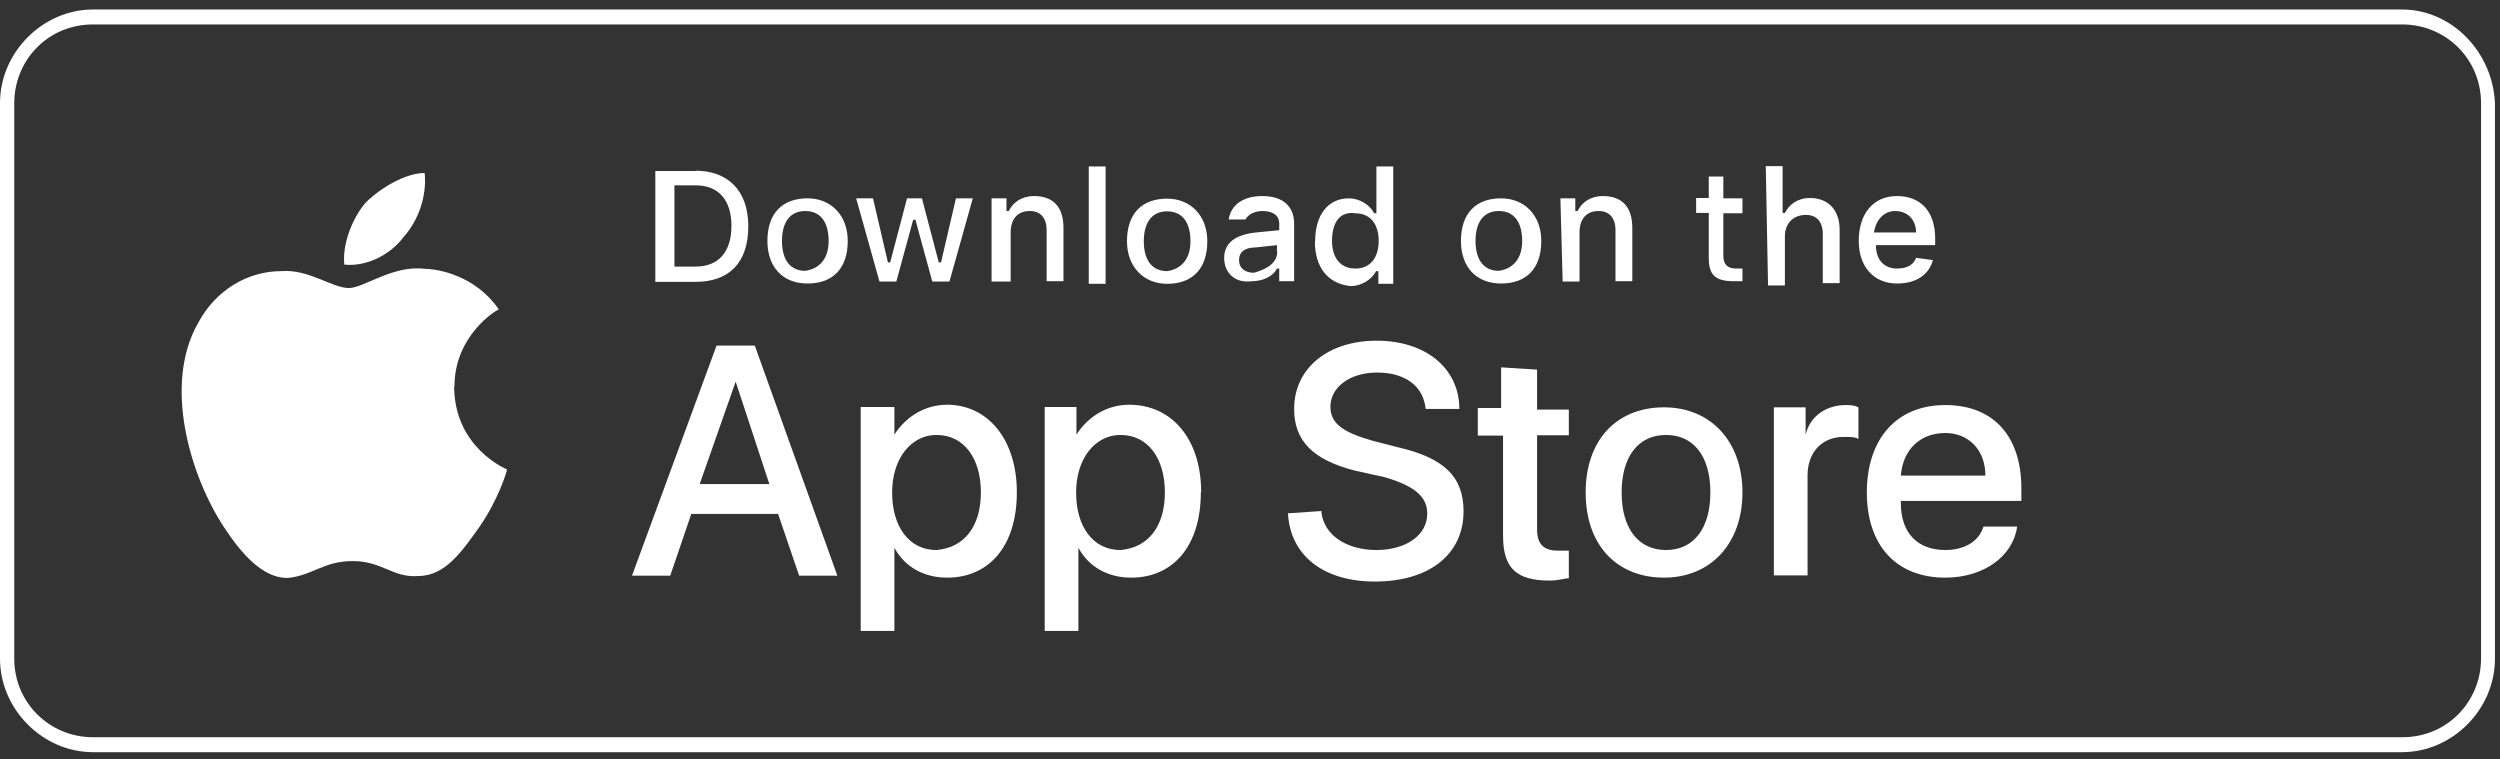
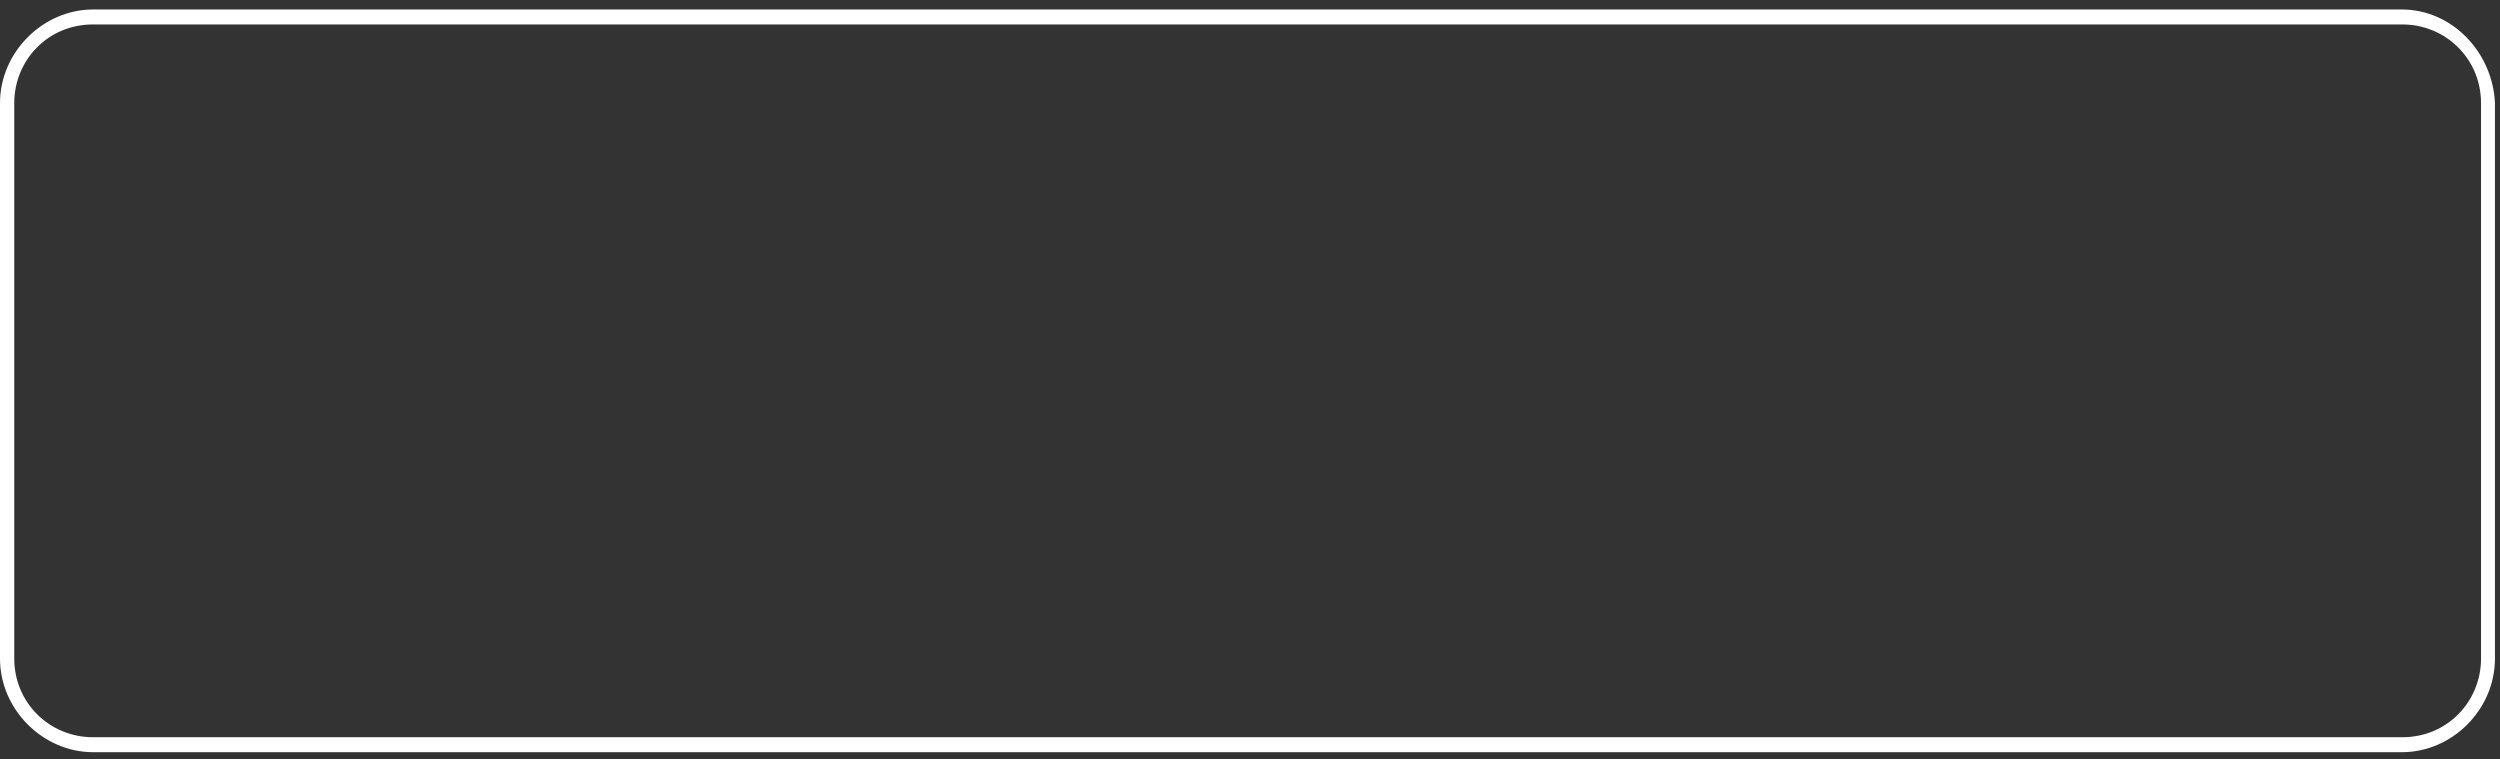
<svg xmlns="http://www.w3.org/2000/svg" width="158" height="48" viewBox="0 0 158 48" fill="none">
  <rect x="0" y="0" width="158" height="48" fill="#333333" stroke="none" />
-   <path d="M28.723 24.408C28.723 21.183 31.405 19.56 31.528 19.56C30.054 17.403 27.659 16.992 26.86 16.992C24.854 16.725 22.991 18.204 22.049 18.204C20.984 18.204 19.51 16.992 17.77 17.136C15.641 17.136 13.635 18.348 12.55 20.361C10.277 24.264 12.017 30.057 14.146 33.303C15.211 34.926 16.562 36.528 18.159 36.528C19.756 36.384 20.432 35.46 22.295 35.46C24.158 35.46 24.833 36.528 26.43 36.405C28.17 36.405 29.235 34.782 30.299 33.303C31.507 31.557 32.04 29.79 32.04 29.667C32.04 29.667 28.703 28.311 28.703 24.408H28.723Z" fill="white" />
-   <path d="M25.509 14.979C26.451 13.911 26.983 12.412 26.84 10.933C25.632 10.933 24.035 11.877 23.093 12.822C22.295 13.767 21.619 15.39 21.762 16.725C23.236 16.869 24.71 16.048 25.509 14.979Z" fill="white" />
-   <path d="M49.176 32.481H43.689L42.358 36.384H39.942L45.286 21.84H47.702L52.922 36.384H50.506L49.176 32.481ZM44.221 30.591H48.623L46.494 24.12L44.221 30.591ZM64.264 31.125C64.264 34.494 62.524 36.507 59.862 36.507C58.388 36.507 57.18 35.83 56.525 34.617V39.876H54.396V25.723H56.525V27.469C57.201 26.401 58.388 25.579 59.862 25.579C62.401 25.579 64.264 27.736 64.264 31.105V31.125ZM61.992 31.125C61.992 28.968 60.927 27.489 59.187 27.489C57.59 27.489 56.382 28.968 56.382 31.125C56.382 33.282 57.447 34.761 59.187 34.761C60.927 34.617 61.992 33.282 61.992 31.125ZM75.892 31.125C75.892 34.494 74.152 36.507 71.491 36.507C70.017 36.507 68.809 35.83 68.154 34.617V39.876H66.025V25.723H68.031V27.469C68.707 26.401 69.894 25.579 71.368 25.579C74.05 25.579 75.913 27.736 75.913 31.105L75.892 31.125ZM73.62 31.125C73.62 28.968 72.555 27.489 70.815 27.489C69.218 27.489 68.01 28.968 68.01 31.125C68.01 33.282 69.075 34.761 70.815 34.761C72.555 34.617 73.62 33.282 73.62 31.125ZM83.508 32.337C83.652 33.816 85.105 34.761 86.989 34.761C88.872 34.761 90.203 33.816 90.203 32.461C90.203 31.392 89.404 30.715 87.521 30.16L85.658 29.749C82.976 29.071 81.789 27.859 81.789 25.846C81.789 23.278 83.918 21.532 87.009 21.532C90.101 21.532 92.23 23.278 92.23 25.846H90.101C89.957 24.367 88.77 23.545 87.03 23.545C85.29 23.545 84.082 24.49 84.082 25.702C84.082 26.77 84.88 27.325 86.763 27.859L88.36 28.27C91.308 28.948 92.496 30.16 92.496 32.317C92.496 35.008 90.367 36.754 86.886 36.754C83.672 36.754 81.543 35.131 81.4 32.44L83.529 32.296L83.508 32.337ZM97.143 23.319V25.887H99.15V27.51H97.143V33.447C97.143 34.392 97.553 34.802 98.474 34.802H99.15V36.548C98.883 36.548 98.474 36.692 97.942 36.692C95.812 36.692 94.993 35.891 94.993 33.857V27.53H93.397V25.784H94.871V23.217L97.143 23.36V23.319ZM100.214 31.125C100.214 27.756 102.22 25.743 105.168 25.743C108.117 25.743 110.123 27.9 110.123 31.125C110.123 34.35 108.117 36.507 105.168 36.507C102.22 36.507 100.214 34.494 100.214 31.125ZM108.096 31.125C108.096 28.825 107.032 27.489 105.291 27.489C103.551 27.489 102.487 28.845 102.487 31.125C102.487 33.406 103.551 34.761 105.291 34.761C107.032 34.761 108.096 33.406 108.096 31.125ZM112.109 25.743H114.115V27.489C114.381 26.277 115.446 25.6 116.654 25.6C116.92 25.6 117.186 25.6 117.452 25.743V27.756C117.309 27.613 116.92 27.613 116.51 27.613C115.18 27.613 114.238 28.558 114.238 30.037V36.364H112.109V25.723V25.743ZM127.484 33.282C127.218 35.172 125.355 36.507 122.939 36.507C119.868 36.507 117.984 34.494 117.984 31.125C117.984 27.756 119.847 25.6 122.939 25.6C126.03 25.6 127.75 27.613 127.75 30.858V31.659H120.134V31.803C120.134 33.693 121.199 34.761 122.939 34.761C124.147 34.761 125.068 34.227 125.355 33.282H127.484ZM120.134 30.057H125.477C125.477 28.434 124.413 27.366 122.939 27.366C121.342 27.366 120.257 28.434 120.134 30.057ZM43.955 10.789C45.961 10.789 47.292 12.001 47.292 14.302C47.292 16.602 46.084 17.814 43.955 17.814H41.416V10.809H43.955V10.789ZM42.624 16.849H43.955C45.429 16.849 46.227 15.904 46.227 14.281C46.227 12.658 45.429 11.713 43.955 11.713H42.624V16.828V16.849ZM48.5 15.226C48.5 13.48 49.442 12.535 51.039 12.535C52.513 12.535 53.577 13.603 53.577 15.226C53.577 16.972 52.636 17.917 51.039 17.917C49.442 17.917 48.5 16.849 48.5 15.226ZM52.369 15.226C52.369 14.014 51.837 13.336 50.895 13.336C49.953 13.336 49.421 14.014 49.421 15.226C49.421 16.438 49.953 17.116 50.895 17.116C51.837 16.972 52.369 16.315 52.369 15.226ZM59.985 17.794H58.921L57.856 13.891H57.713L56.648 17.794H55.584L54.109 12.535H55.174L56.116 16.582H56.259L57.324 12.535H58.266L59.33 16.582H59.473L60.415 12.535H61.48L60.006 17.794H59.985ZM62.667 12.535H63.609V13.336H63.752C64.018 12.802 64.551 12.391 65.349 12.391C66.557 12.391 67.212 13.069 67.212 14.404V17.773H66.147V14.548C66.147 13.747 65.738 13.336 65.083 13.336C64.284 13.336 63.875 13.87 63.875 14.692V17.794H62.667V12.535ZM68.809 10.522H69.874V17.937H68.809V10.522ZM71.225 15.246C71.225 13.5 72.166 12.555 73.763 12.555C75.237 12.555 76.302 13.624 76.302 15.246C76.302 16.992 75.36 17.937 73.763 17.937C72.289 17.937 71.225 16.869 71.225 15.246ZM75.237 15.246C75.237 14.034 74.705 13.357 73.763 13.357C72.822 13.357 72.289 14.034 72.289 15.246C72.289 16.458 72.822 17.136 73.763 17.136C74.705 16.992 75.237 16.335 75.237 15.246ZM77.367 16.315C77.367 15.37 78.042 14.836 79.373 14.692L80.847 14.548V14.137C80.847 13.603 80.437 13.336 79.782 13.336C79.25 13.336 78.841 13.603 78.718 13.87H77.653C77.796 12.925 78.595 12.391 79.782 12.391C81.113 12.391 81.789 13.069 81.789 14.137V17.773H80.847V16.972H80.704C80.437 17.506 79.762 17.773 79.107 17.773C78.042 17.917 77.367 17.239 77.367 16.294V16.315ZM80.704 15.904V15.493L79.373 15.637C78.697 15.637 78.308 15.904 78.308 16.438C78.308 16.972 78.718 17.239 79.25 17.239C80.192 16.972 80.724 16.561 80.724 15.883L80.704 15.904ZM83.119 15.226C83.119 13.603 83.918 12.535 85.249 12.535C85.924 12.535 86.579 12.946 86.845 13.48H86.989V10.522H88.053V17.937H87.112V17.136H86.968C86.702 17.67 86.026 18.081 85.371 18.081C83.897 17.937 83.099 16.869 83.099 15.246L83.119 15.226ZM84.184 15.226C84.184 16.294 84.716 16.972 85.658 16.972C86.6 16.972 87.132 16.294 87.132 15.226C87.132 14.158 86.6 13.48 85.658 13.48C84.716 13.336 84.184 14.014 84.184 15.226ZM92.332 15.226C92.332 13.48 93.274 12.535 94.871 12.535C96.345 12.535 97.409 13.603 97.409 15.226C97.409 16.972 96.468 17.917 94.871 17.917C93.274 17.917 92.332 16.849 92.332 15.226ZM96.201 15.226C96.201 14.014 95.669 13.336 94.727 13.336C93.786 13.336 93.253 14.014 93.253 15.226C93.253 16.438 93.786 17.116 94.727 17.116C95.669 16.972 96.201 16.315 96.201 15.226ZM98.617 12.535H99.559V13.336H99.702C99.968 12.802 100.501 12.391 101.299 12.391C102.507 12.391 103.162 13.069 103.162 14.404V17.773H102.098V14.548C102.098 13.747 101.688 13.336 101.033 13.336C100.235 13.336 99.825 13.87 99.825 14.692V17.794H98.76L98.617 12.535ZM108.915 11.179V12.535H110.123V13.48H108.915V16.171C108.915 16.705 109.181 16.972 109.713 16.972H110.123V17.773H109.591C108.383 17.773 107.994 17.362 107.994 16.294V13.459H107.195V12.514H107.994V11.159H108.935L108.915 11.179ZM111.597 10.501H112.661V13.459H112.805C113.071 12.925 113.603 12.514 114.402 12.514C115.466 12.514 116.265 13.192 116.265 14.527V17.896H115.2V14.794C115.2 13.993 114.791 13.582 114.136 13.582C113.337 13.582 112.805 14.117 112.805 14.938V18.04H111.74L111.597 10.501ZM122.161 16.438C121.895 17.383 121.096 17.917 119.888 17.917C118.414 17.917 117.473 16.849 117.473 15.226C117.473 13.48 118.414 12.391 119.888 12.391C121.362 12.391 122.304 13.336 122.304 15.082V15.493H118.558C118.558 16.438 119.09 16.972 119.888 16.972C120.564 16.972 120.953 16.705 121.096 16.294L122.161 16.438ZM118.414 14.692H121.096C121.096 13.891 120.564 13.336 119.766 13.336C119.09 13.336 118.558 13.87 118.435 14.692H118.414Z" fill="white" />
  <path d="M151.826 1.545C154.549 1.545 156.801 3.702 156.801 6.516V41.622C156.801 44.313 154.692 46.593 151.826 46.593H5.876C3.153 46.593 0.901 44.437 0.901 41.622V6.516C0.901 3.825 3.009 1.545 5.876 1.545H151.805M151.805 0.6H5.876C2.723 0.6 0 3.291 0 6.516V41.622C0 44.847 2.723 47.538 5.876 47.538H151.805C154.979 47.538 157.681 44.847 157.681 41.622V6.516C157.538 3.291 154.958 0.6 151.805 0.6Z" fill="white" />
</svg>